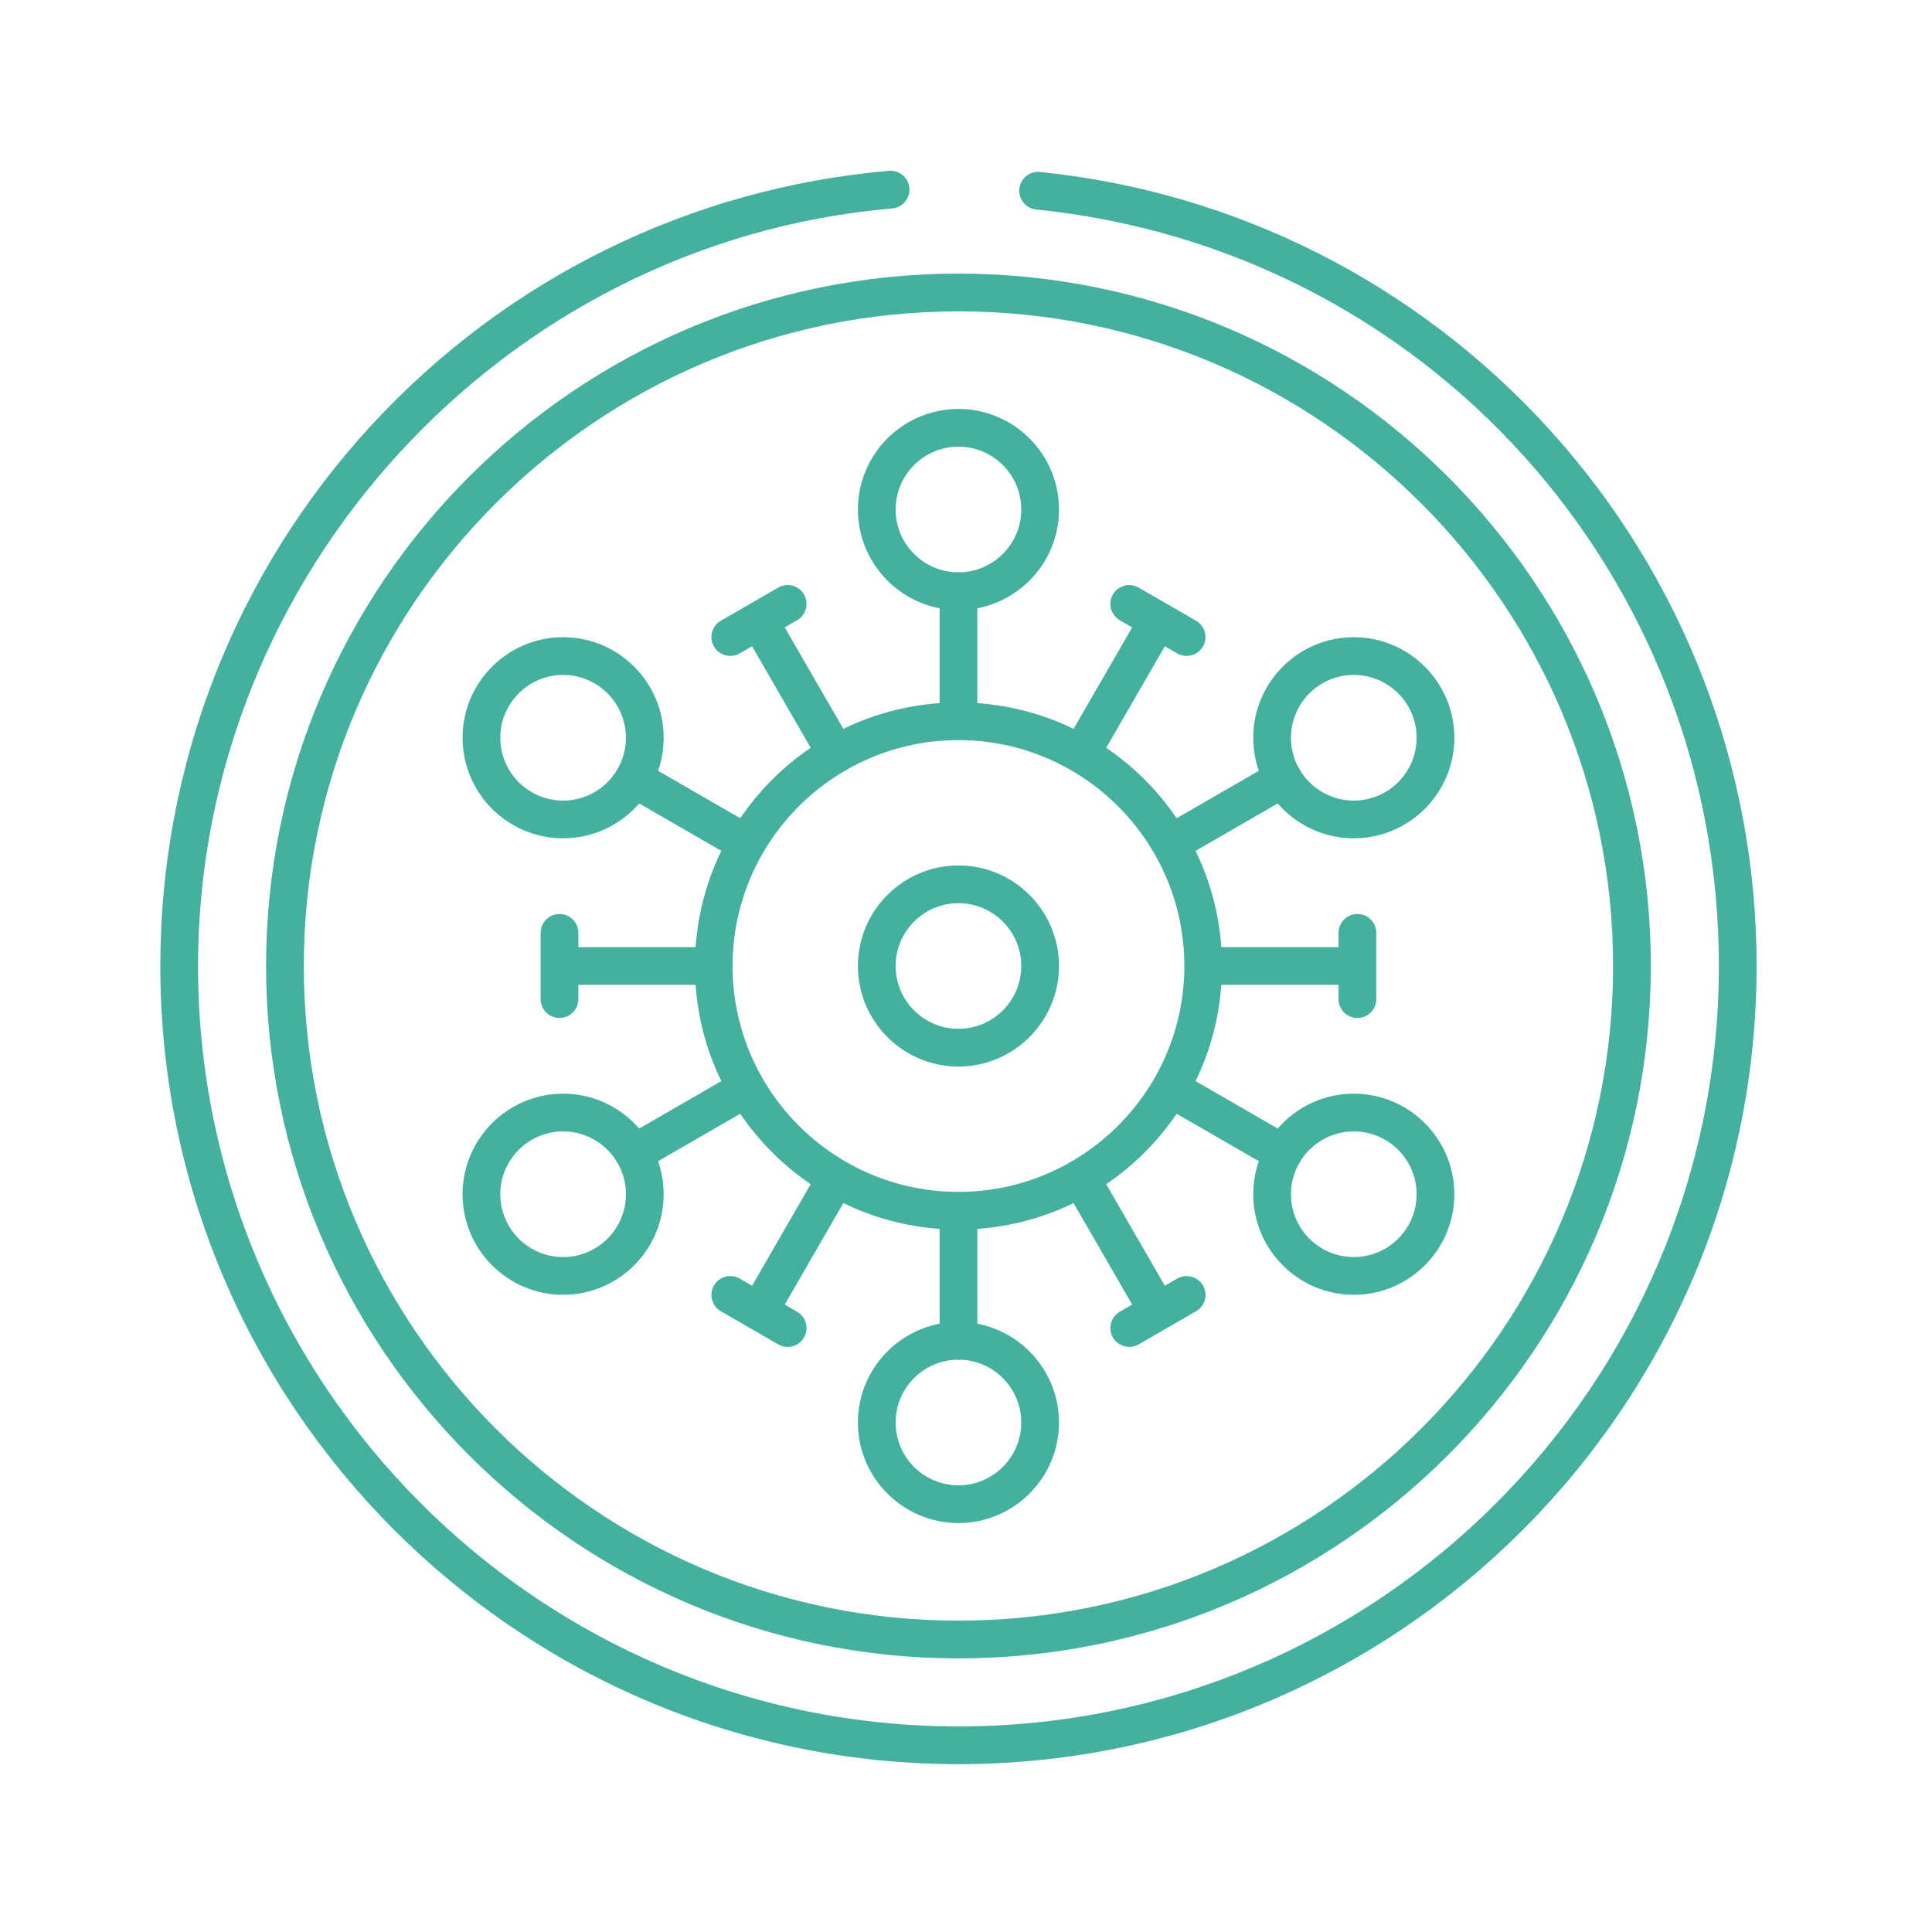
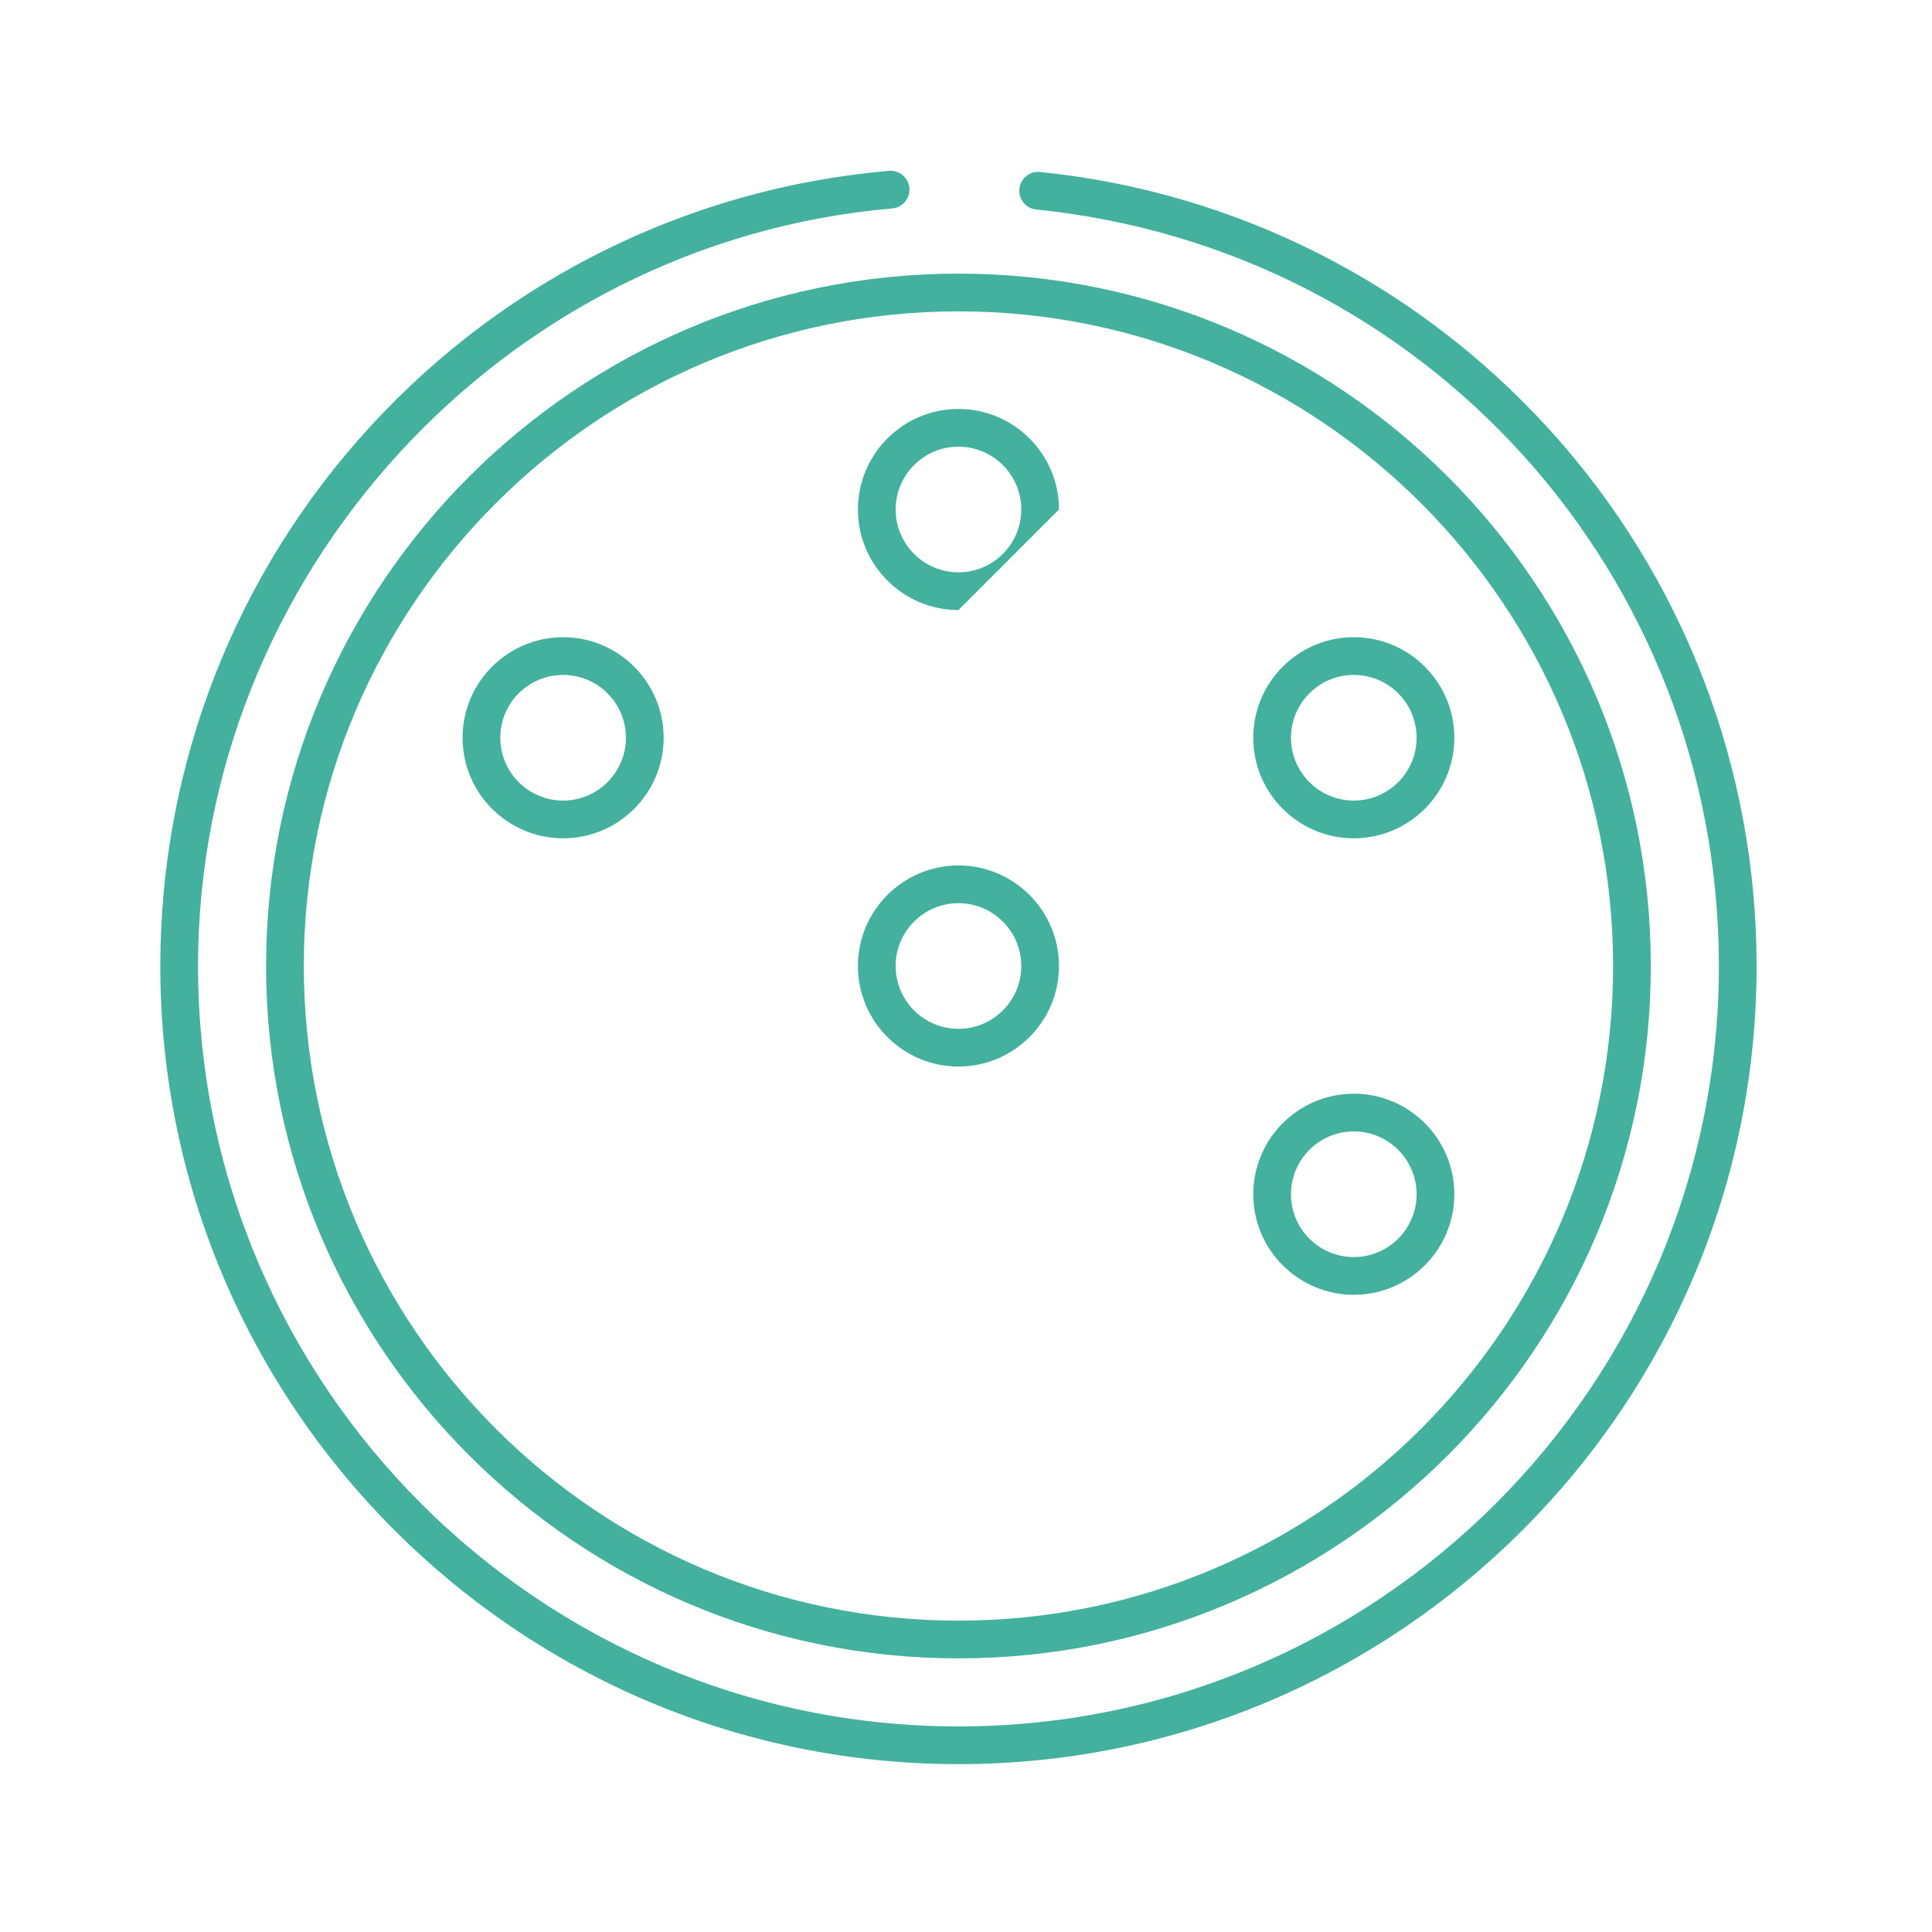
<svg xmlns="http://www.w3.org/2000/svg" width="512" height="512" viewBox="0 0 512 512" fill="none">
-   <path d="M359.726 242.22C356.964 242.22 354.726 244.458 354.726 247.22V251H323.664C323.018 241.912 320.642 233.298 316.838 225.494L342.522 210.664C344.912 209.284 345.732 206.226 344.352 203.834C342.972 201.44 339.91 200.626 337.522 202.004L311.826 216.84C306.84 209.502 300.498 203.158 293.16 198.174L308.694 171.268L311.968 173.158C312.756 173.614 313.614 173.828 314.464 173.828C316.19 173.828 317.872 172.932 318.798 171.328C320.178 168.936 319.358 165.878 316.968 164.498L301.762 155.718C299.376 154.34 296.314 155.154 294.932 157.548C293.552 159.94 294.372 162.998 296.762 164.378L300.034 166.268L284.506 193.162C276.702 189.358 268.088 186.982 259 186.336V156.67C259 153.908 256.762 151.67 254 151.67C251.238 151.67 249 153.908 249 156.67V186.334C239.912 186.98 231.296 189.356 223.494 193.16L207.966 166.266L211.238 164.376C213.628 162.996 214.448 159.938 213.068 157.546C211.688 155.152 208.624 154.34 206.238 155.716L191.032 164.496C188.642 165.876 187.822 168.934 189.202 171.326C190.128 172.93 191.81 173.826 193.536 173.826C194.386 173.826 195.244 173.61 196.032 173.156L199.306 171.266L214.84 198.172C207.502 203.158 201.158 209.5 196.174 216.838L170.478 202.002C168.09 200.622 165.028 201.438 163.648 203.832C162.268 206.224 163.088 209.282 165.478 210.662L191.162 225.492C187.358 233.296 184.982 241.91 184.336 250.998H153.274V247.218C153.274 244.456 151.036 242.218 148.274 242.218C145.512 242.218 143.274 244.456 143.274 247.218V264.776C143.274 267.538 145.512 269.776 148.274 269.776C151.036 269.776 153.274 267.538 153.274 264.776V260.996H184.336C184.982 270.084 187.358 278.698 191.162 286.502L165.478 301.332C163.088 302.712 162.268 305.77 163.648 308.162C164.574 309.766 166.256 310.662 167.982 310.662C168.832 310.662 169.69 310.446 170.478 309.992L196.174 295.156C201.16 302.494 207.502 308.838 214.84 313.822L199.306 340.728L196.032 338.838C193.648 337.458 190.582 338.274 189.202 340.668C187.822 343.06 188.642 346.118 191.032 347.498L206.238 356.278C207.026 356.734 207.884 356.948 208.734 356.948C210.46 356.948 212.142 356.052 213.068 354.448C214.448 352.056 213.628 348.998 211.238 347.618L207.966 345.728L223.494 318.834C231.298 322.638 239.912 325.014 249 325.66V355.324C249 358.086 251.238 360.324 254 360.324C256.762 360.324 259 358.086 259 355.324V325.66C268.088 325.014 276.704 322.638 284.506 318.834L300.034 345.728L296.762 347.618C294.372 348.998 293.552 352.056 294.932 354.448C295.858 356.052 297.54 356.948 299.266 356.948C300.116 356.948 300.974 356.732 301.762 356.278L316.968 347.498C319.358 346.118 320.178 343.06 318.798 340.668C317.418 338.274 314.356 337.46 311.968 338.838L308.694 340.728L293.16 313.822C300.498 308.836 306.842 302.494 311.826 295.156L337.522 309.992C338.31 310.448 339.168 310.662 340.018 310.662C341.744 310.662 343.426 309.766 344.352 308.162C345.732 305.77 344.912 302.712 342.522 301.332L316.838 286.502C320.642 278.698 323.018 270.084 323.664 260.996H354.726V264.776C354.726 267.538 356.964 269.776 359.726 269.776C362.488 269.776 364.726 267.538 364.726 264.776V247.218C364.726 244.458 362.488 242.22 359.726 242.22V242.22ZM254 315.864C220.992 315.864 194.136 289.01 194.136 256C194.136 222.99 220.992 196.136 254 196.136C287.008 196.136 313.864 222.99 313.864 256C313.864 289.01 287.008 315.864 254 315.864V315.864Z" fill="#44B19E" />
-   <path d="M254 161.67C239.306 161.67 227.354 149.716 227.354 135.022C227.354 120.328 239.306 108.376 254 108.376C268.694 108.376 280.646 120.33 280.646 135.022C280.646 149.714 268.694 161.67 254 161.67ZM254 118.376C244.82 118.376 237.354 125.844 237.354 135.022C237.354 144.202 244.82 151.67 254 151.67C263.18 151.67 270.646 144.202 270.646 135.022C270.646 125.844 263.18 118.376 254 118.376Z" fill="#44B19E" />
-   <path d="M254 403.624C239.306 403.624 227.354 391.67 227.354 376.978C227.354 362.286 239.308 350.33 254 350.33C268.692 350.33 280.646 362.284 280.646 376.978C280.646 391.672 268.694 403.624 254 403.624ZM254 360.33C244.82 360.33 237.354 367.798 237.354 376.978C237.354 386.156 244.82 393.624 254 393.624C263.18 393.624 270.646 386.156 270.646 376.978C270.646 367.796 263.18 360.33 254 360.33Z" fill="#44B19E" />
-   <path d="M149.23 343.136C134.536 343.136 122.584 331.182 122.584 316.488C122.584 301.794 134.538 289.84 149.23 289.84C163.922 289.84 175.878 301.794 175.878 316.488C175.878 331.182 163.924 343.136 149.23 343.136ZM149.23 299.84C140.05 299.84 132.584 307.308 132.584 316.488C132.584 325.668 140.05 333.136 149.23 333.136C158.41 333.136 165.878 325.668 165.878 316.488C165.878 307.308 158.41 299.84 149.23 299.84V299.84Z" fill="#44B19E" />
+   <path d="M254 161.67C239.306 161.67 227.354 149.716 227.354 135.022C227.354 120.328 239.306 108.376 254 108.376C268.694 108.376 280.646 120.33 280.646 135.022ZM254 118.376C244.82 118.376 237.354 125.844 237.354 135.022C237.354 144.202 244.82 151.67 254 151.67C263.18 151.67 270.646 144.202 270.646 135.022C270.646 125.844 263.18 118.376 254 118.376Z" fill="#44B19E" />
  <path d="M358.77 222.16C344.076 222.16 332.122 210.206 332.122 195.512C332.122 180.818 344.078 168.864 358.77 168.864C373.462 168.864 385.416 180.818 385.416 195.512C385.416 210.206 373.462 222.16 358.77 222.16ZM358.77 178.864C349.59 178.864 342.122 186.332 342.122 195.512C342.122 204.692 349.59 212.16 358.77 212.16C367.95 212.16 375.416 204.692 375.416 195.512C375.416 186.332 367.95 178.864 358.77 178.864Z" fill="#44B19E" />
  <path d="M358.77 343.136C344.076 343.136 332.122 331.182 332.122 316.488C332.122 301.794 344.078 289.84 358.77 289.84C373.462 289.84 385.416 301.794 385.416 316.488C385.416 331.182 373.462 343.136 358.77 343.136ZM358.77 299.84C349.59 299.84 342.122 307.308 342.122 316.488C342.122 325.668 349.59 333.136 358.77 333.136C367.95 333.136 375.416 325.668 375.416 316.488C375.416 307.308 367.95 299.84 358.77 299.84Z" fill="#44B19E" />
  <path d="M149.23 222.16C134.536 222.16 122.584 210.206 122.584 195.512C122.584 180.818 134.538 168.864 149.23 168.864C163.922 168.864 175.878 180.818 175.878 195.512C175.878 210.206 163.924 222.16 149.23 222.16ZM149.23 178.864C140.05 178.864 132.584 186.332 132.584 195.512C132.584 204.692 140.05 212.16 149.23 212.16C158.41 212.16 165.878 204.692 165.878 195.512C165.878 186.332 158.41 178.864 149.23 178.864V178.864Z" fill="#44B19E" />
  <path d="M254 282.648C239.306 282.648 227.354 270.694 227.354 256C227.354 241.306 239.308 229.352 254 229.352C268.692 229.352 280.646 241.306 280.646 256C280.646 270.694 268.694 282.648 254 282.648ZM254 239.352C244.82 239.352 237.354 246.82 237.354 256C237.354 265.18 244.82 272.648 254 272.648C263.18 272.648 270.646 265.18 270.646 256C270.646 246.82 263.18 239.352 254 239.352V239.352Z" fill="#44B19E" />
  <path d="M254 467.518C137.37 467.518 42.482 372.632 42.482 256C42.482 202.712 62.362 151.806 98.46 112.656C134.346 73.736 183.046 49.806 235.586 45.274C238.334 45.042 240.76 47.074 240.998 49.826C241.234 52.576 239.198 55 236.446 55.238C133.29 64.134 52.482 152.32 52.482 256C52.482 367.118 142.882 457.518 254 457.518C365.118 457.518 455.518 367.118 455.518 256C455.518 152.18 377.742 65.994 274.604 55.522C271.858 55.242 269.856 52.79 270.136 50.042C270.416 47.294 272.85 45.296 275.616 45.572C327.448 50.834 375.374 75.056 410.568 113.776C446.004 152.764 465.52 203.274 465.52 256C465.518 372.632 370.63 467.518 254 467.518V467.518Z" fill="#44B19E" />
  <path d="M254 439.486C152.826 439.486 70.514 357.174 70.514 256C70.514 154.826 152.826 72.514 254 72.514C355.174 72.514 437.486 154.826 437.486 256C437.486 357.174 355.174 439.486 254 439.486ZM254 82.514C158.34 82.514 80.514 160.34 80.514 256C80.514 351.66 158.34 429.486 254 429.486C349.66 429.486 427.486 351.66 427.486 256C427.486 160.34 349.66 82.514 254 82.514Z" fill="#44B19E" />
</svg>